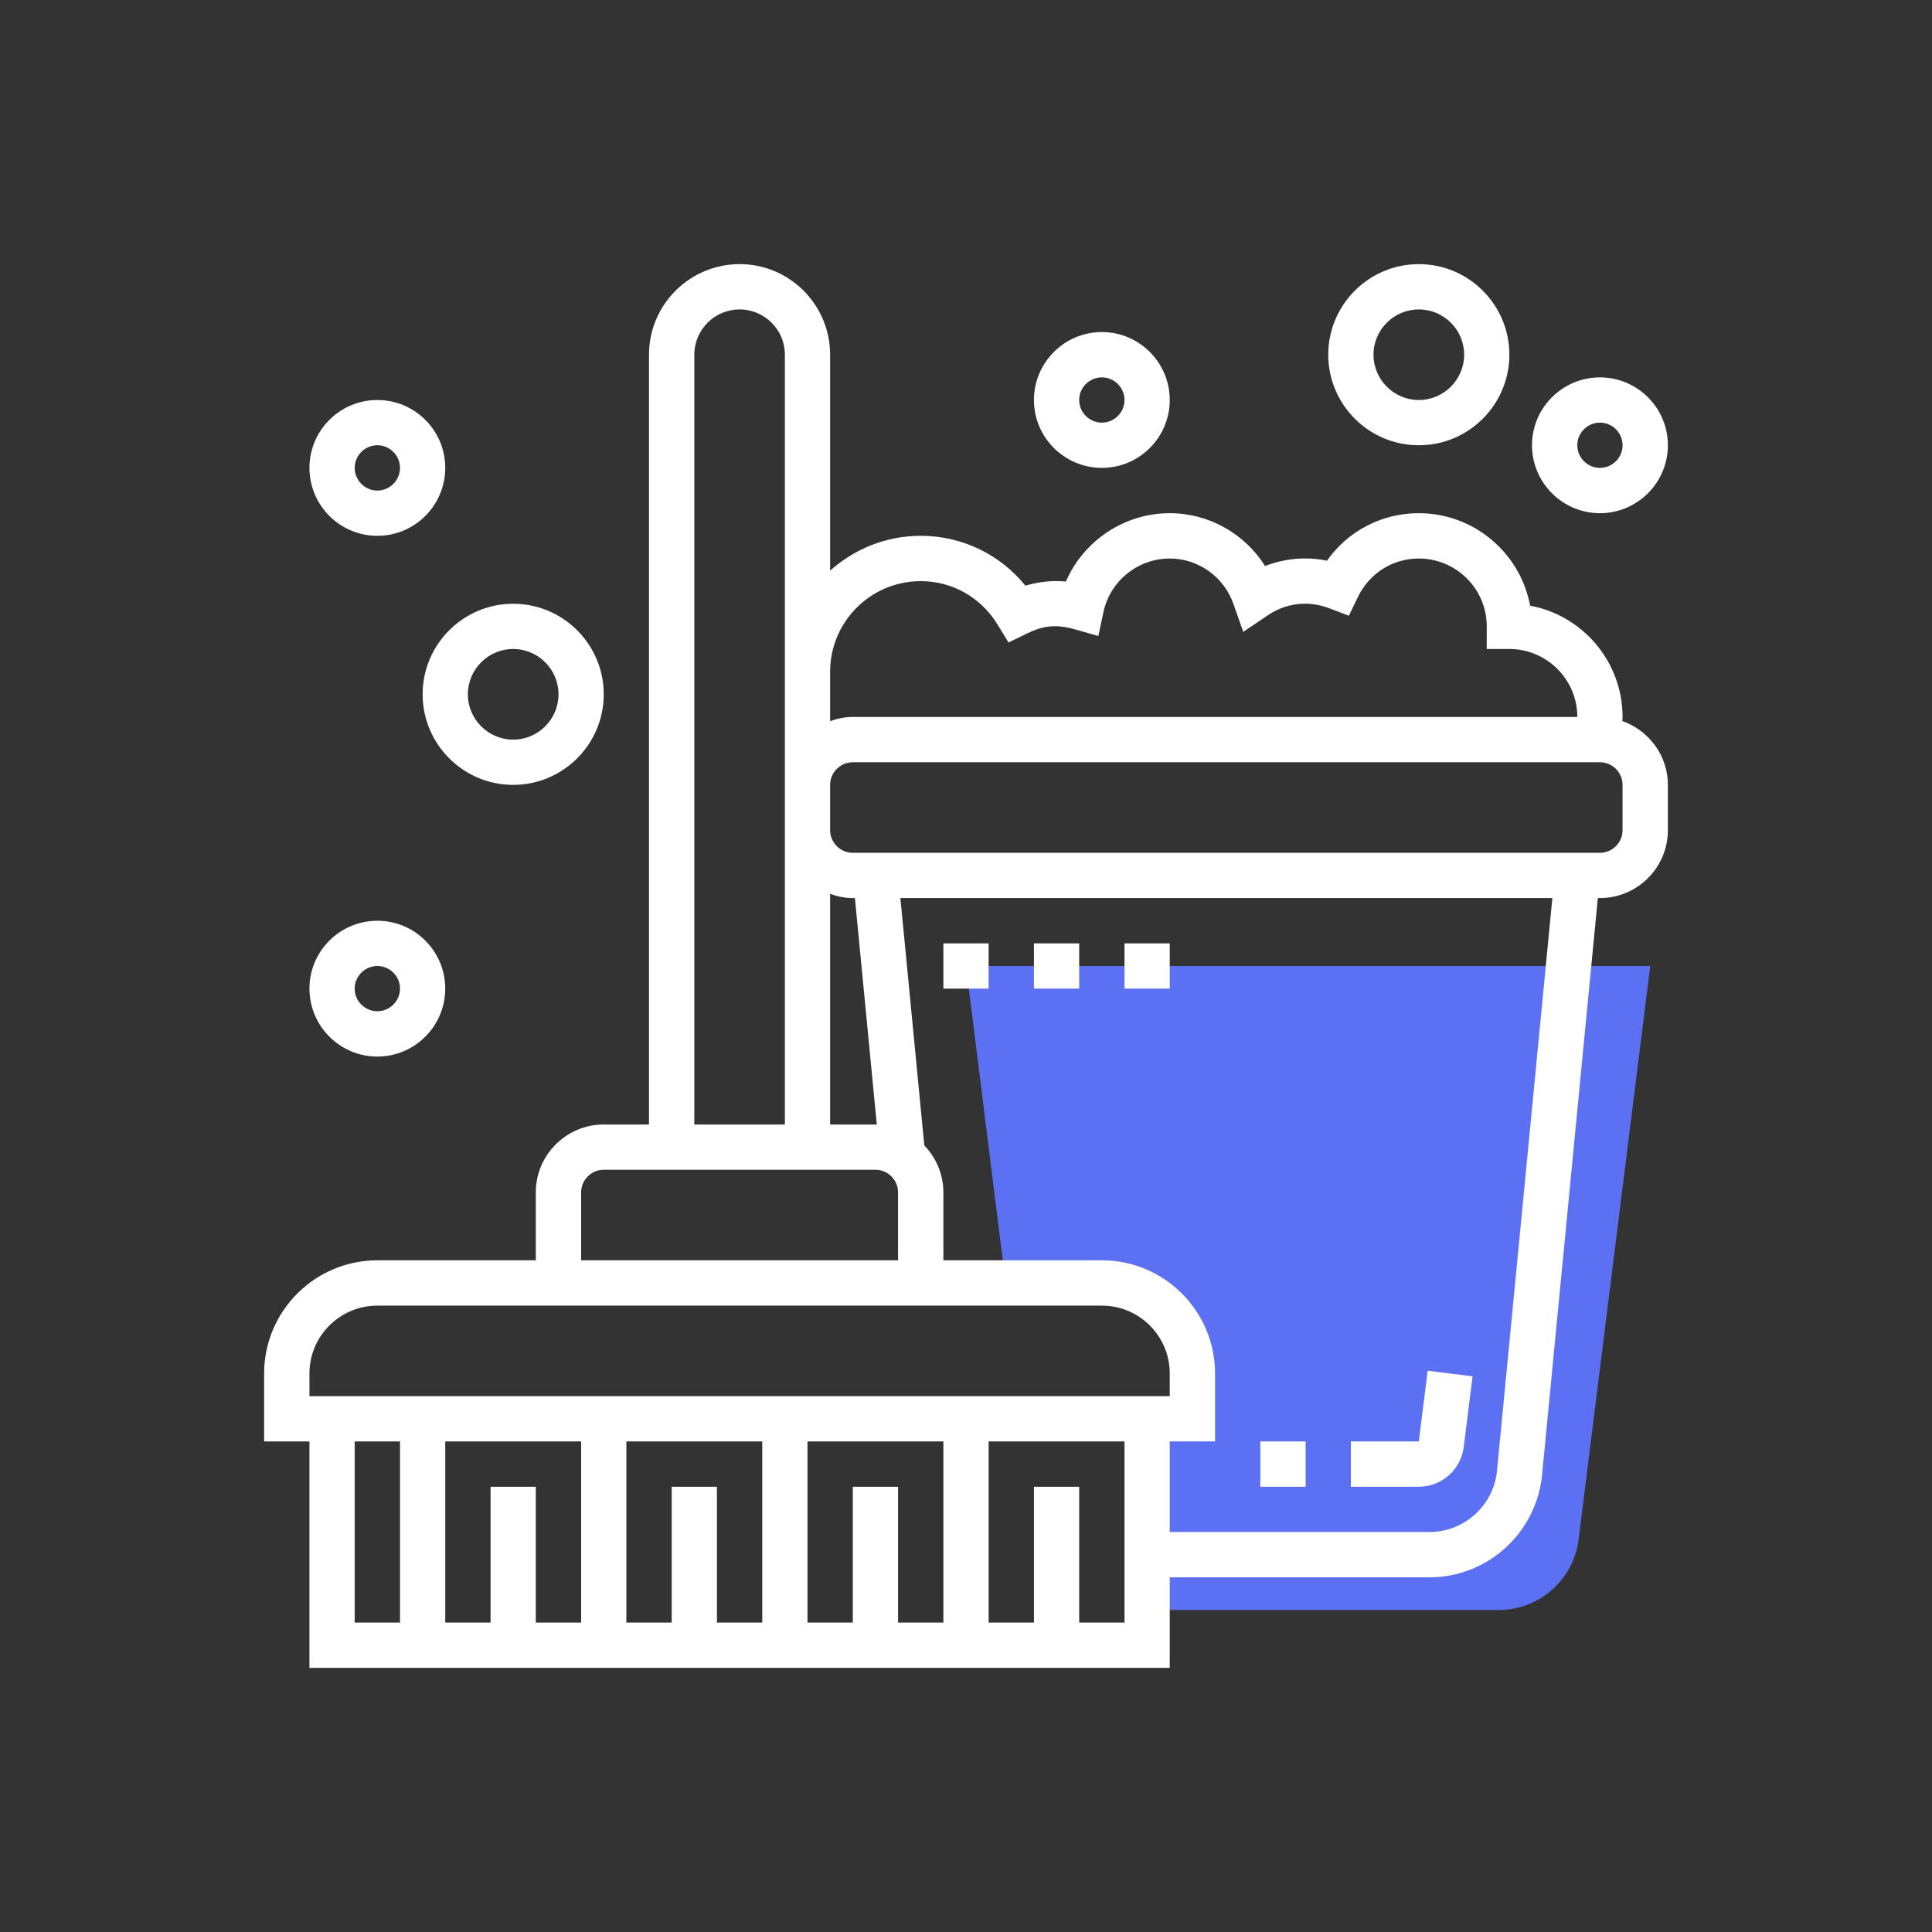
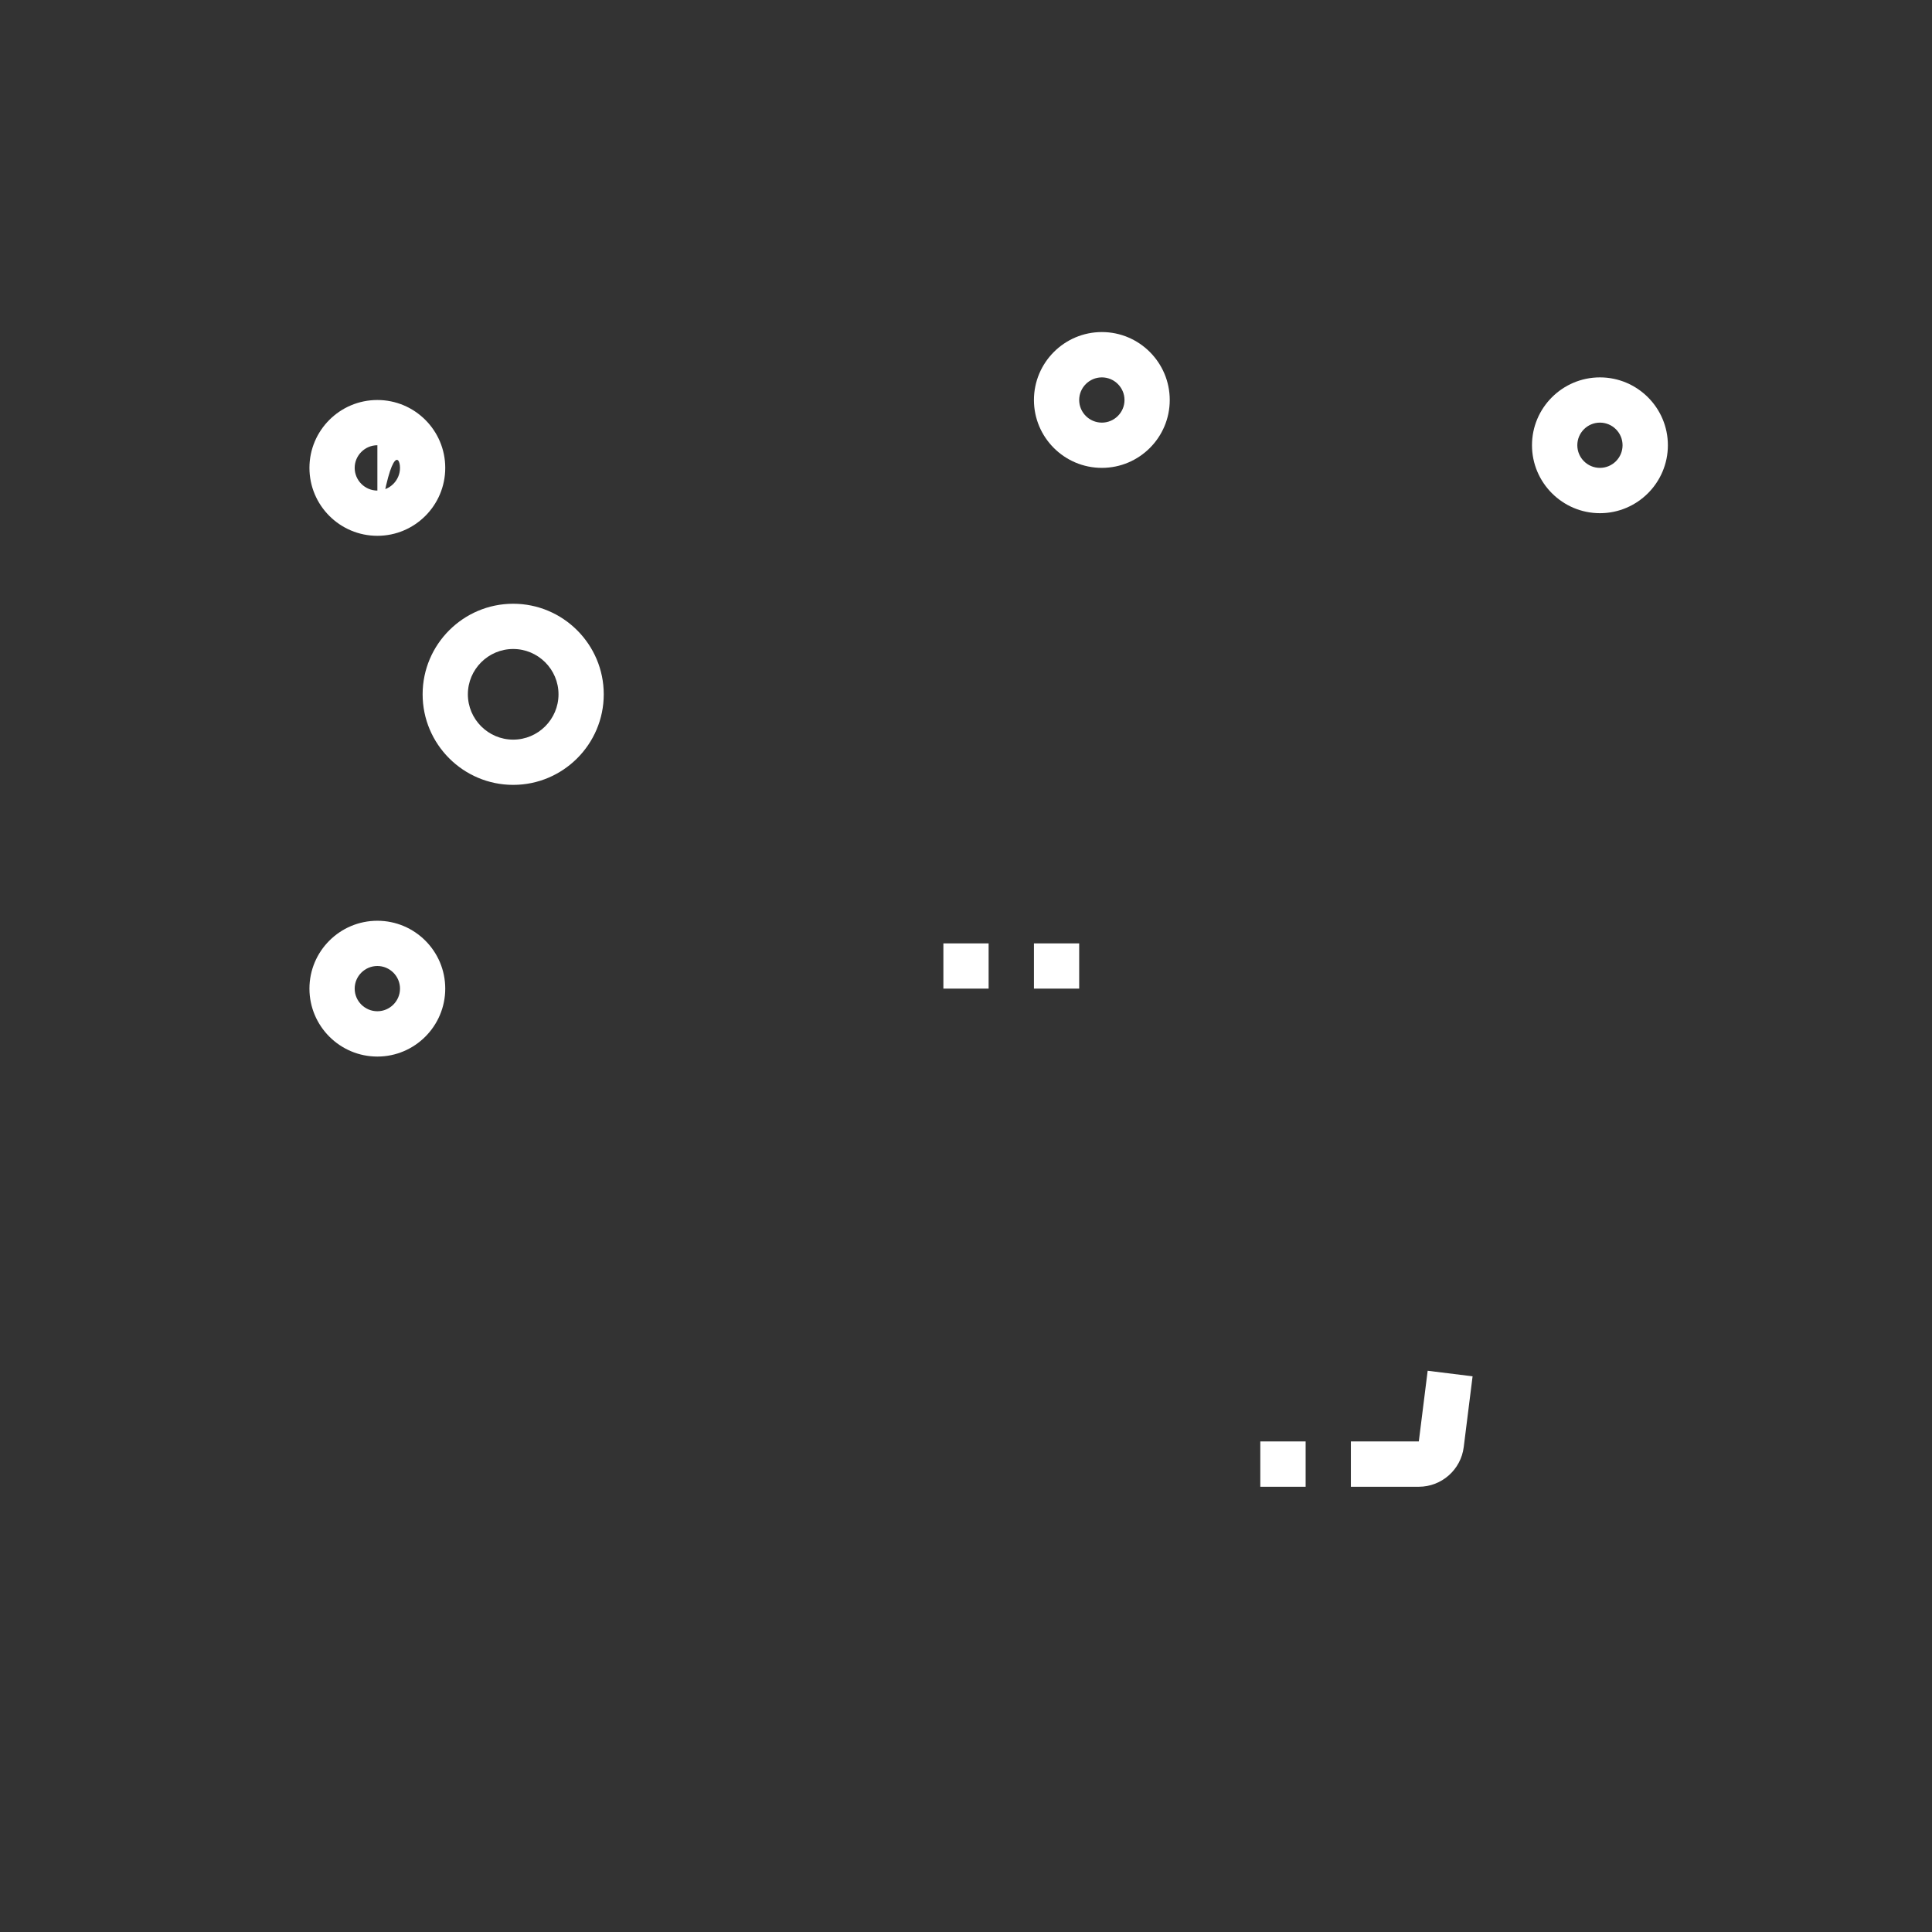
<svg xmlns="http://www.w3.org/2000/svg" width="24" height="24" viewBox="0 0 24 24" fill="none">
  <rect x="0" y="0" width="24" height="24" fill="#333333" stroke="none" />
-   <path d="M12 12H20.5L19.61 19.124C19.547 19.625 19.122 20 18.617 20H14V17.5H15V17L14 16H12.5L12 12Z" fill="#5B70F3" />
  <path d="M18.183 17.976L18.293 17.097L17.735 17.028L17.625 17.906H16.781V18.469H17.625C17.908 18.469 18.148 18.257 18.183 17.976Z" fill="white" />
-   <path d="M20.153 8.957C20.154 8.94 20.156 8.923 20.156 8.906C20.156 8.219 19.66 7.645 19.008 7.524C18.886 6.871 18.312 6.375 17.625 6.375C17.164 6.375 16.745 6.596 16.484 6.965C16.221 6.911 15.956 6.938 15.715 7.031C15.462 6.629 15.017 6.375 14.531 6.375C13.965 6.375 13.459 6.719 13.241 7.224C13.069 7.208 12.902 7.227 12.738 7.275C12.42 6.884 11.948 6.656 11.438 6.656C11.005 6.656 10.611 6.821 10.312 7.089V4.406C10.312 3.786 9.808 3.281 9.188 3.281C8.567 3.281 8.062 3.786 8.062 4.406V13.969H7.5C7.035 13.969 6.656 14.347 6.656 14.812V15.656H4.688C3.912 15.656 3.281 16.287 3.281 17.062V17.906H3.844V20.719H14.531V19.594H17.757C18.465 19.594 19.065 19.064 19.153 18.354L19.849 11.156H19.875C20.34 11.156 20.719 10.778 20.719 10.312V9.75C20.719 9.383 20.481 9.073 20.153 8.957ZM11.438 7.219C11.83 7.219 12.188 7.422 12.395 7.763L12.528 7.981L12.759 7.869C12.945 7.779 13.107 7.747 13.354 7.818L13.644 7.901L13.707 7.606C13.788 7.218 14.135 6.938 14.531 6.938C14.886 6.938 15.205 7.165 15.323 7.505L15.444 7.849L15.747 7.645C15.966 7.496 16.239 7.452 16.516 7.557L16.756 7.649L16.868 7.417C17.011 7.121 17.301 6.938 17.625 6.938C18.09 6.938 18.469 7.316 18.469 7.781V8.062H18.75C19.215 8.062 19.594 8.441 19.594 8.906H10.594C10.495 8.906 10.401 8.927 10.312 8.958V8.344C10.312 7.723 10.817 7.219 11.438 7.219V7.219ZM10.62 11.156L10.892 13.97C10.886 13.97 10.881 13.969 10.875 13.969H10.312V11.104C10.401 11.136 10.495 11.156 10.594 11.156H10.62ZM8.625 4.406C8.625 4.096 8.877 3.844 9.188 3.844C9.498 3.844 9.75 4.096 9.75 4.406V9.75V10.312V13.969H8.625V4.406ZM7.219 14.812C7.219 14.658 7.345 14.531 7.5 14.531H10.875C11.03 14.531 11.156 14.658 11.156 14.812V15.656H7.219V14.812ZM3.844 17.062C3.844 16.597 4.222 16.219 4.688 16.219H13.688C14.153 16.219 14.531 16.597 14.531 17.062V17.344H3.844V17.062ZM10.594 18.469V20.156H10.031V17.906H11.719V20.156H11.156V18.469H10.594ZM8.344 18.469V20.156H7.781V17.906H9.469V20.156H8.906V18.469H8.344ZM6.094 18.469V20.156H5.531V17.906H7.219V20.156H6.656V18.469H6.094ZM4.406 17.906H4.969V20.156H4.406V17.906ZM13.406 20.156V18.469H12.844V20.156H12.281V17.906H13.969V20.156H13.406ZM18.594 18.292C18.542 18.713 18.182 19.031 17.757 19.031H14.531V17.906H15.094V17.062C15.094 16.287 14.463 15.656 13.688 15.656H11.719V14.812C11.719 14.586 11.628 14.381 11.482 14.229L11.185 11.156H19.284L18.594 18.292ZM20.156 10.312C20.156 10.467 20.03 10.594 19.875 10.594H10.594C10.439 10.594 10.312 10.467 10.312 10.312V9.75C10.312 9.595 10.439 9.469 10.594 9.469H19.875C20.03 9.469 20.156 9.595 20.156 9.75V10.312Z" fill="white" />
  <path d="M19.875 6.375C20.34 6.375 20.719 5.996 20.719 5.531C20.719 5.066 20.34 4.688 19.875 4.688C19.41 4.688 19.031 5.066 19.031 5.531C19.031 5.996 19.41 6.375 19.875 6.375ZM19.875 5.25C20.03 5.25 20.156 5.376 20.156 5.531C20.156 5.686 20.03 5.812 19.875 5.812C19.72 5.812 19.594 5.686 19.594 5.531C19.594 5.376 19.72 5.25 19.875 5.25Z" fill="white" />
  <path d="M13.688 5.812C14.153 5.812 14.531 5.434 14.531 4.969C14.531 4.504 14.153 4.125 13.688 4.125C13.222 4.125 12.844 4.504 12.844 4.969C12.844 5.434 13.222 5.812 13.688 5.812ZM13.688 4.688C13.842 4.688 13.969 4.814 13.969 4.969C13.969 5.124 13.842 5.25 13.688 5.25C13.533 5.25 13.406 5.124 13.406 4.969C13.406 4.814 13.533 4.688 13.688 4.688Z" fill="white" />
-   <path d="M17.625 5.531C18.245 5.531 18.75 5.027 18.75 4.406C18.75 3.786 18.245 3.281 17.625 3.281C17.005 3.281 16.5 3.786 16.5 4.406C16.5 5.027 17.005 5.531 17.625 5.531ZM17.625 3.844C17.935 3.844 18.188 4.096 18.188 4.406C18.188 4.716 17.935 4.969 17.625 4.969C17.315 4.969 17.062 4.716 17.062 4.406C17.062 4.096 17.315 3.844 17.625 3.844Z" fill="white" />
  <path d="M15.656 17.906H16.219V18.469H15.656V17.906Z" fill="white" />
  <path d="M12.844 11.719H13.406V12.281H12.844V11.719Z" fill="white" />
  <path d="M11.719 11.719H12.281V12.281H11.719V11.719Z" fill="white" />
-   <path d="M13.969 11.719H14.531V12.281H13.969V11.719Z" fill="white" />
  <path d="M4.688 13.125C5.153 13.125 5.531 12.746 5.531 12.281C5.531 11.816 5.153 11.438 4.688 11.438C4.222 11.438 3.844 11.816 3.844 12.281C3.844 12.746 4.222 13.125 4.688 13.125ZM4.688 12C4.842 12 4.969 12.126 4.969 12.281C4.969 12.436 4.842 12.562 4.688 12.562C4.533 12.562 4.406 12.436 4.406 12.281C4.406 12.126 4.533 12 4.688 12Z" fill="white" />
  <path d="M6.375 9.75C6.995 9.75 7.5 9.245 7.5 8.625C7.5 8.005 6.995 7.5 6.375 7.5C5.755 7.5 5.25 8.005 5.25 8.625C5.25 9.245 5.755 9.75 6.375 9.75ZM6.375 8.062C6.685 8.062 6.938 8.315 6.938 8.625C6.938 8.935 6.685 9.188 6.375 9.188C6.065 9.188 5.812 8.935 5.812 8.625C5.812 8.315 6.065 8.062 6.375 8.062Z" fill="white" />
-   <path d="M4.688 6.656C5.153 6.656 5.531 6.278 5.531 5.812C5.531 5.347 5.153 4.969 4.688 4.969C4.222 4.969 3.844 5.347 3.844 5.812C3.844 6.278 4.222 6.656 4.688 6.656ZM4.688 5.531C4.842 5.531 4.969 5.658 4.969 5.812C4.969 5.967 4.842 6.094 4.688 6.094C4.533 6.094 4.406 5.967 4.406 5.812C4.406 5.658 4.533 5.531 4.688 5.531Z" fill="white" />
+   <path d="M4.688 6.656C5.153 6.656 5.531 6.278 5.531 5.812C5.531 5.347 5.153 4.969 4.688 4.969C4.222 4.969 3.844 5.347 3.844 5.812C3.844 6.278 4.222 6.656 4.688 6.656ZC4.842 5.531 4.969 5.658 4.969 5.812C4.969 5.967 4.842 6.094 4.688 6.094C4.533 6.094 4.406 5.967 4.406 5.812C4.406 5.658 4.533 5.531 4.688 5.531Z" fill="white" />
</svg>